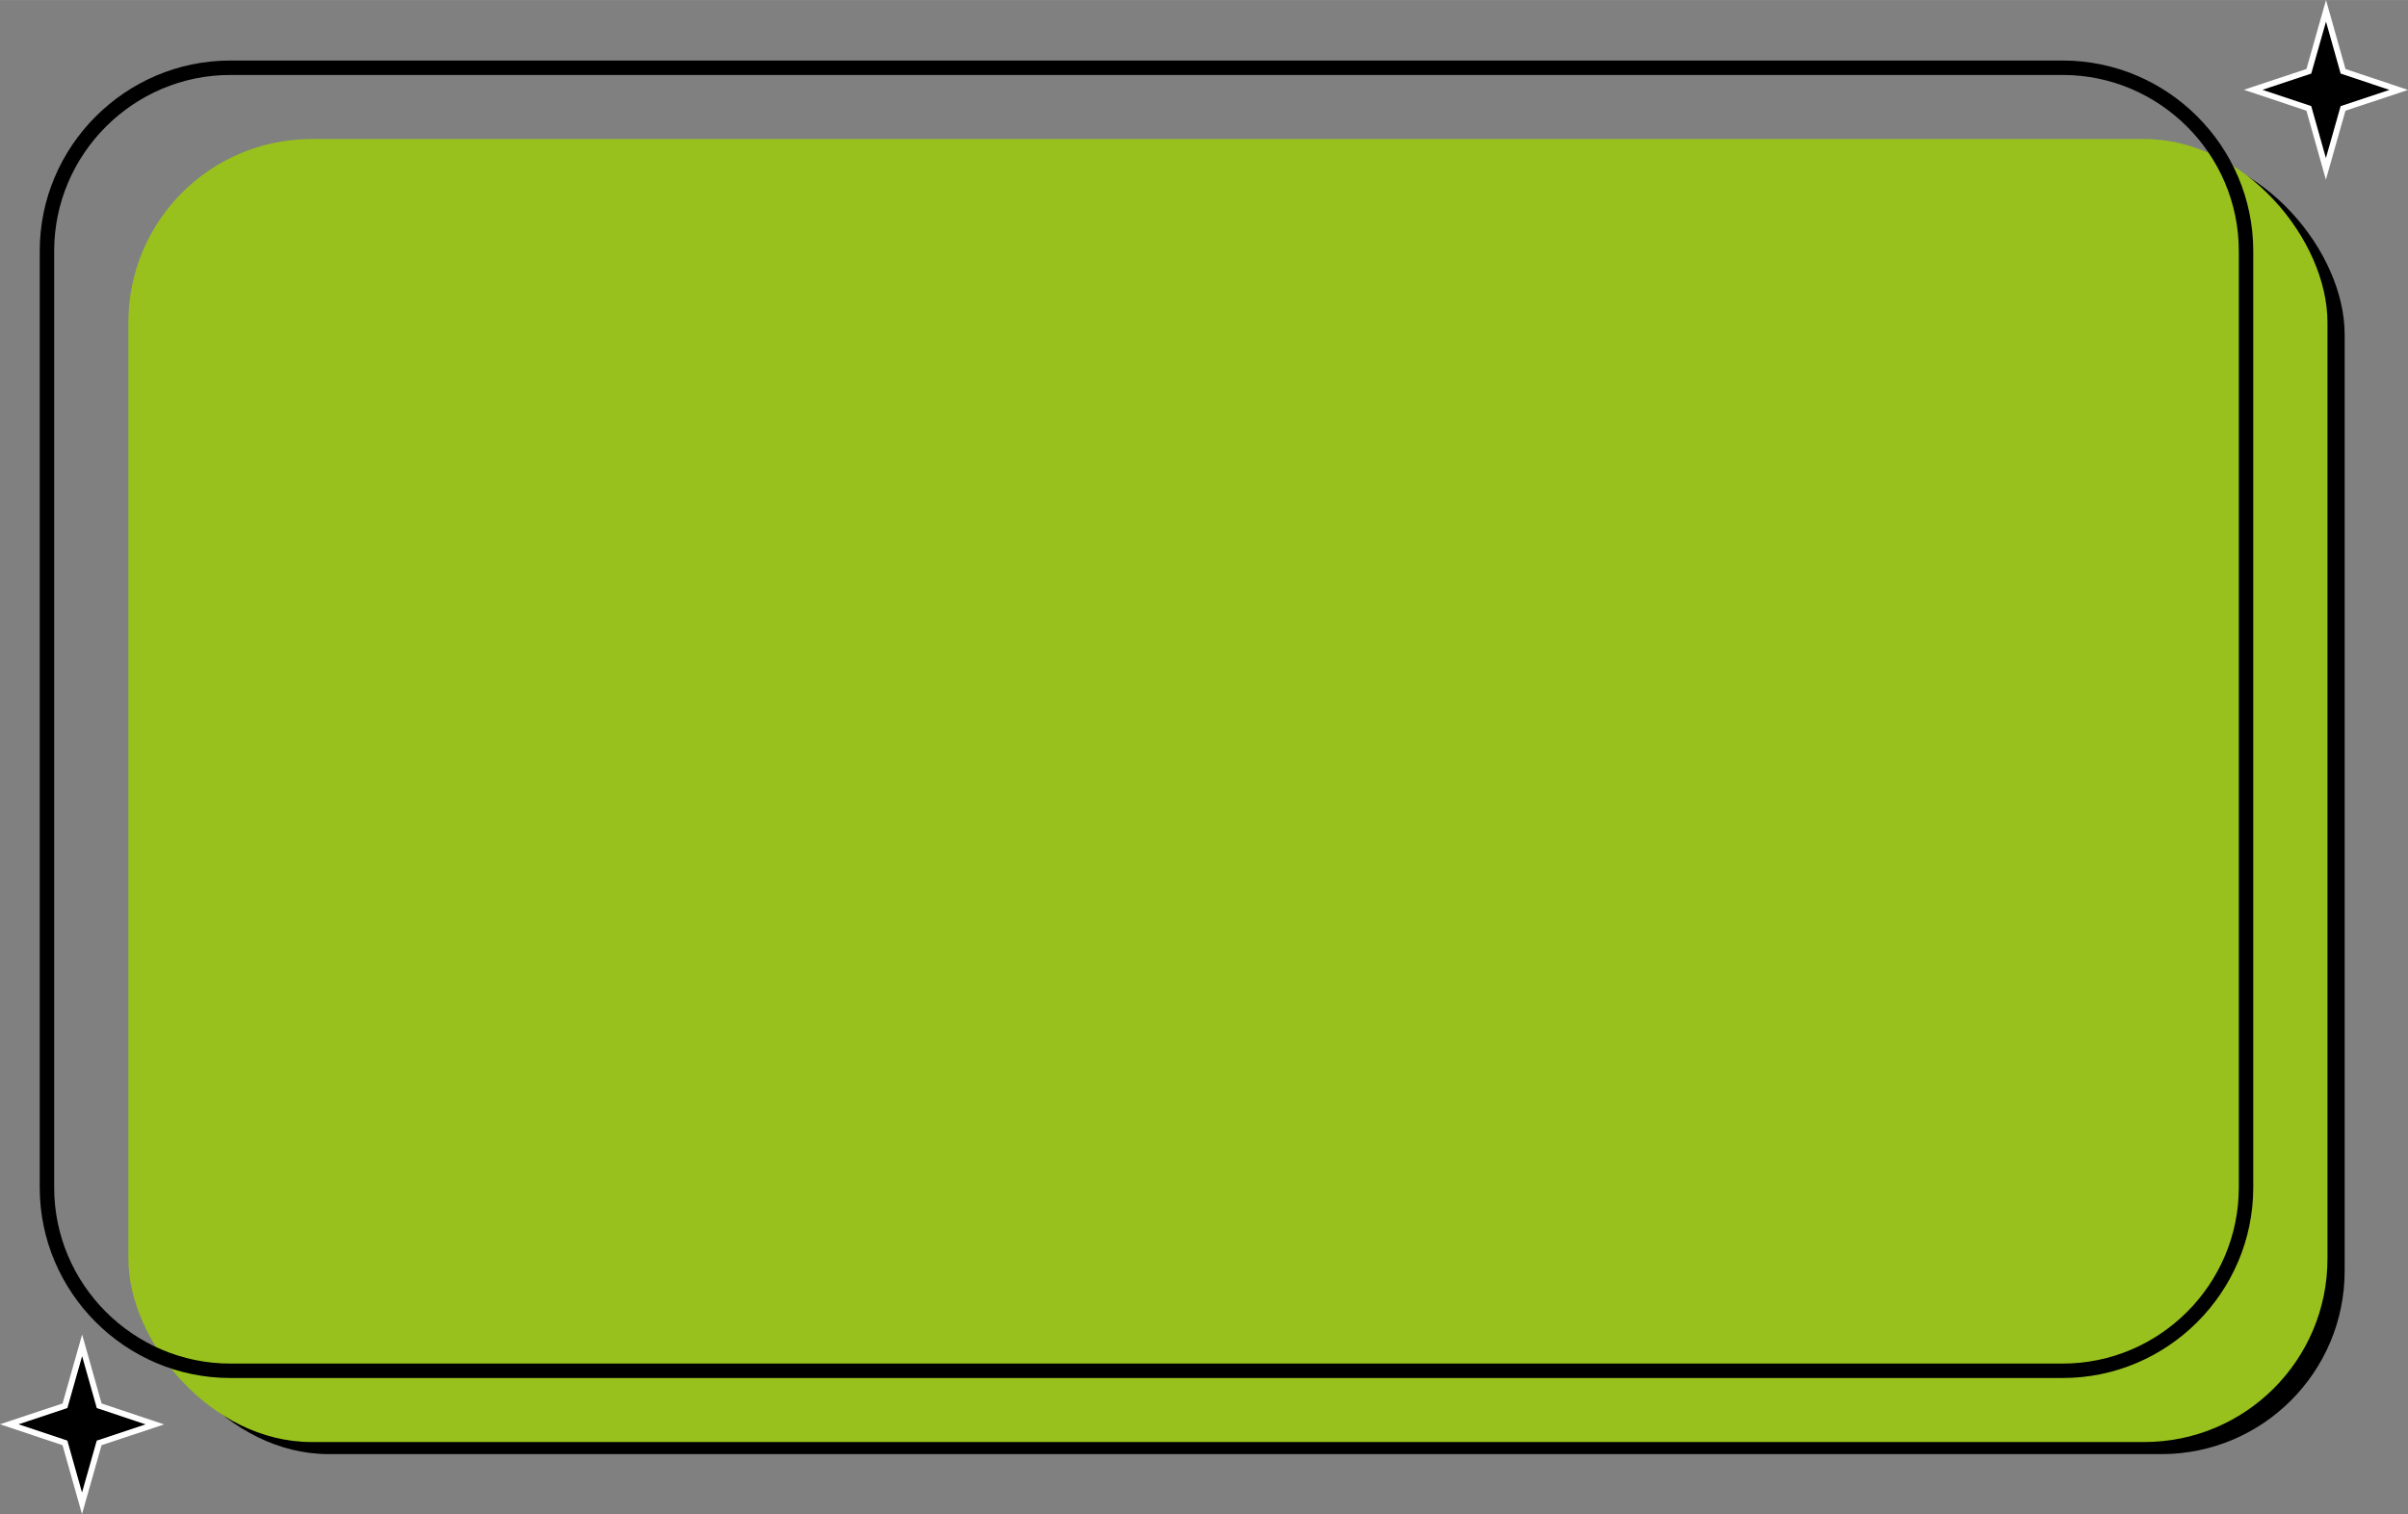
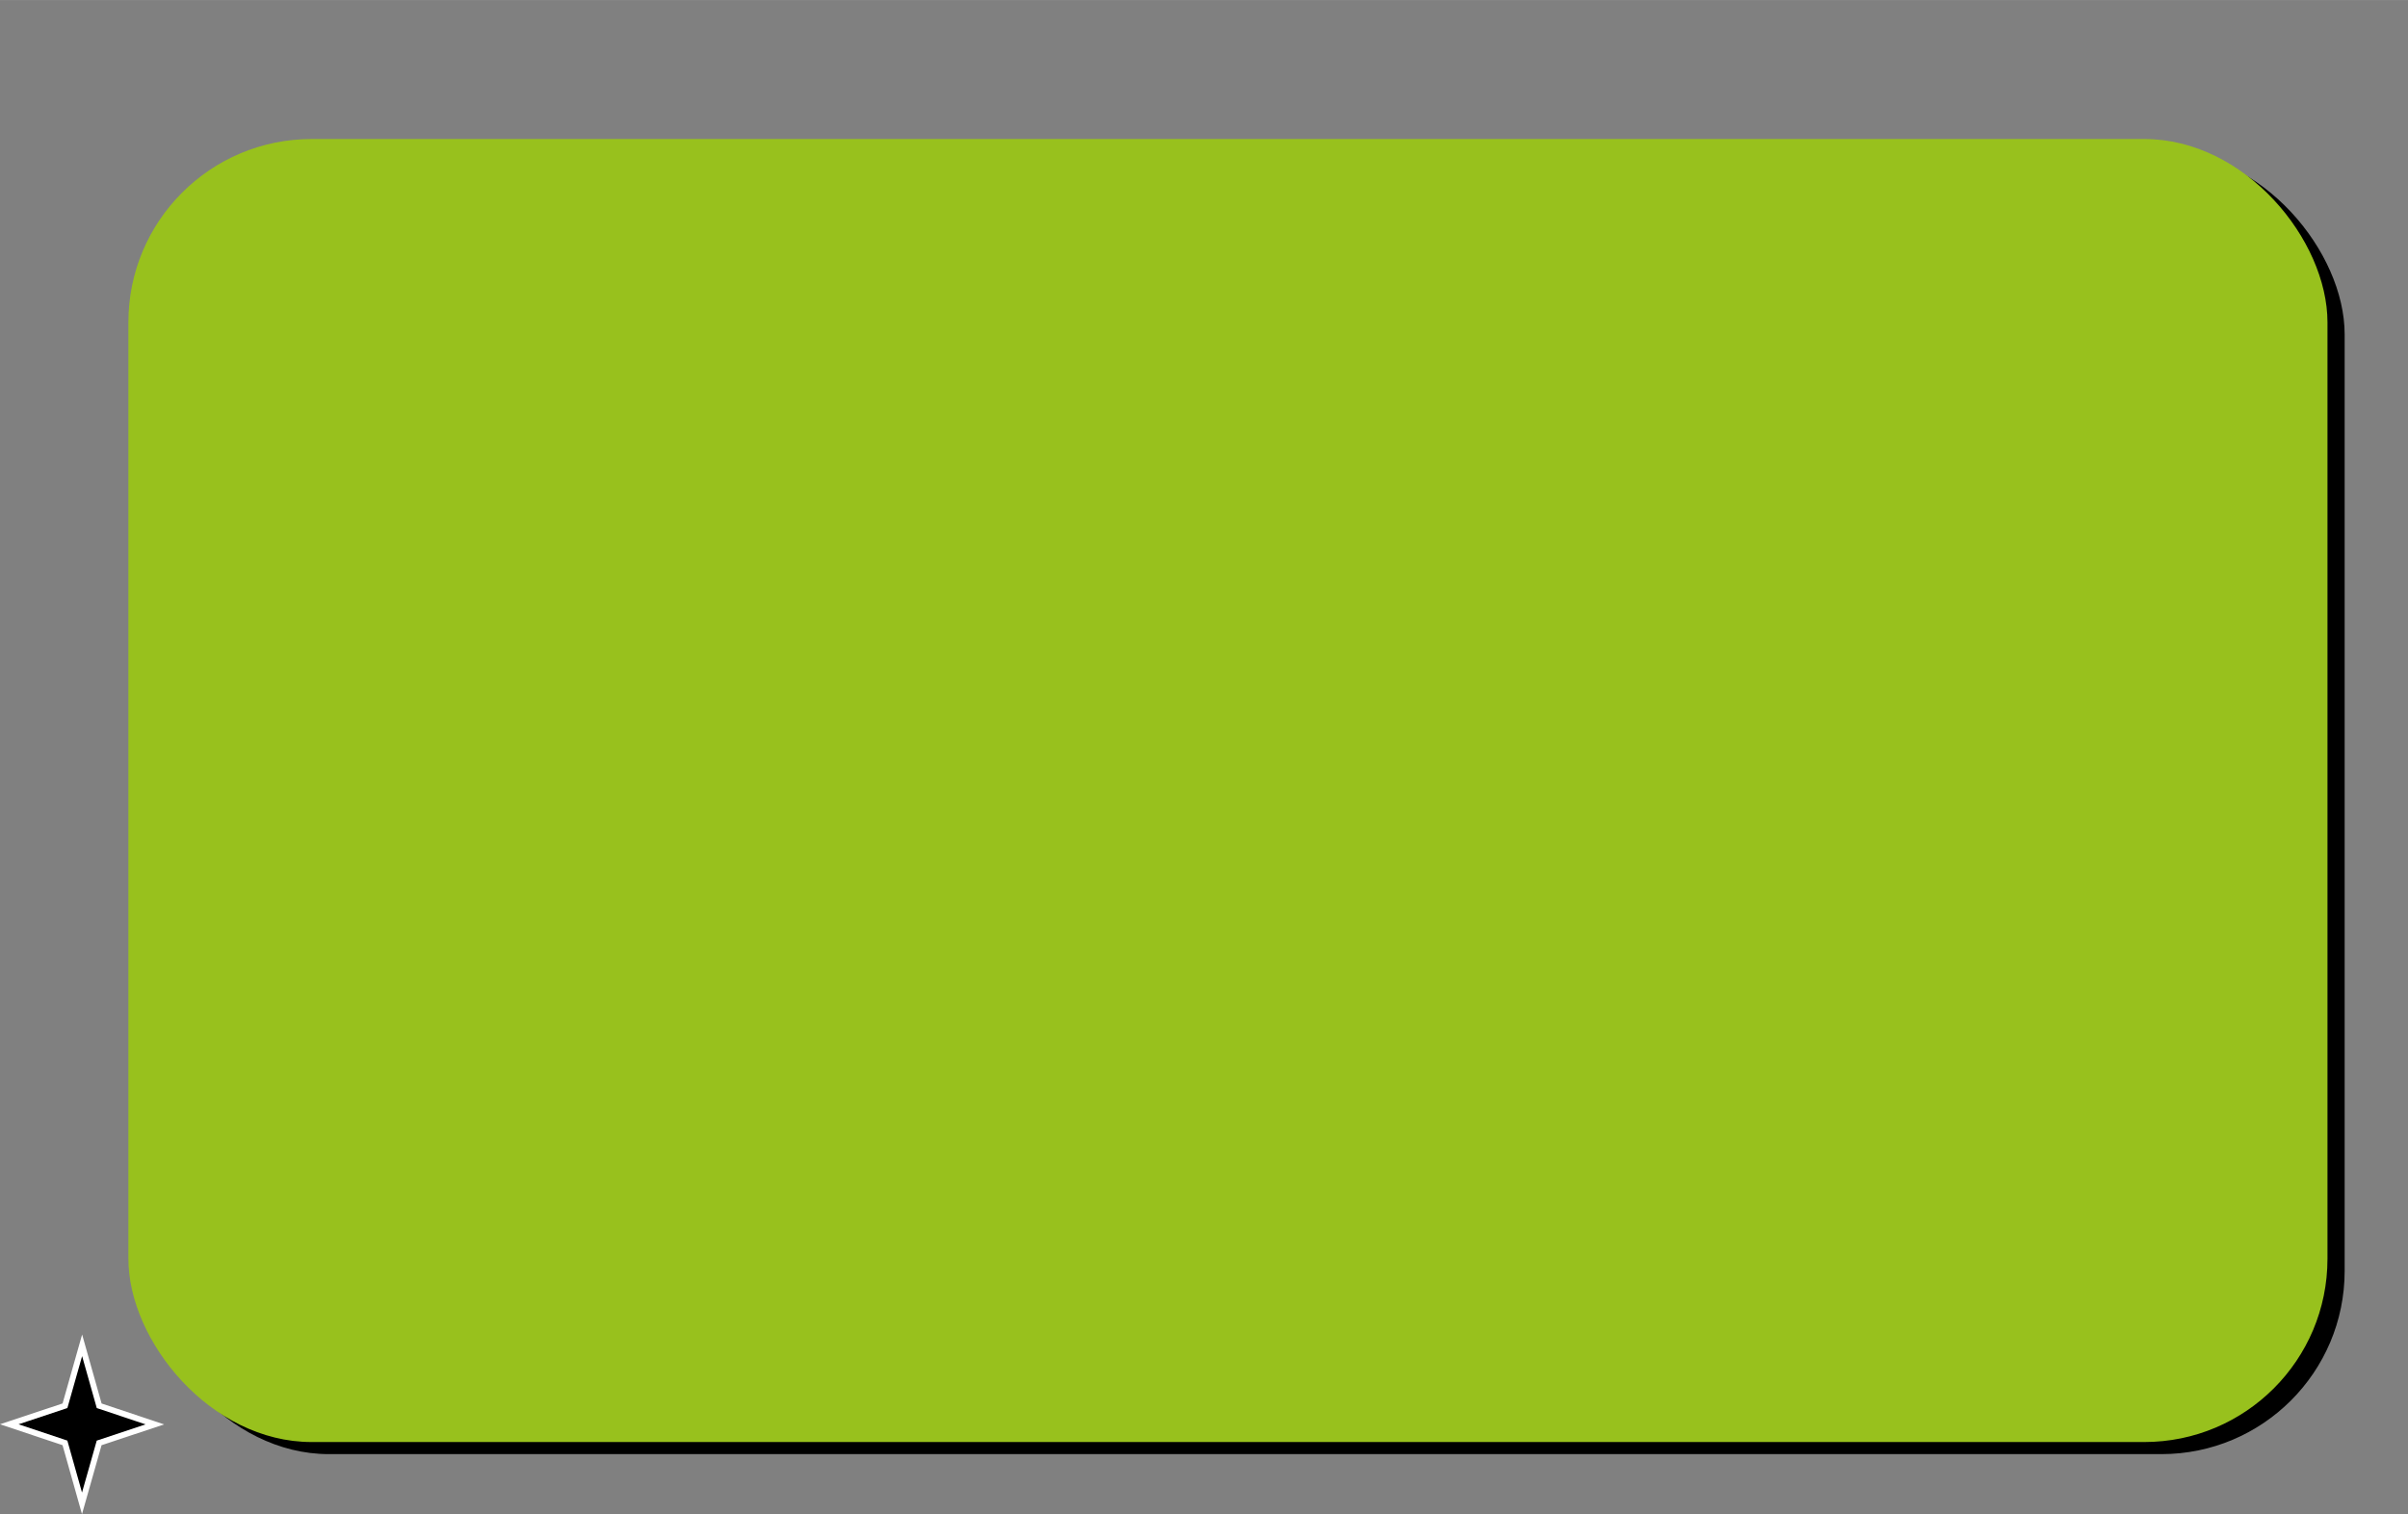
<svg xmlns="http://www.w3.org/2000/svg" clip-rule="evenodd" fill="#000000" fill-rule="evenodd" height="7871" image-rendering="optimizeQuality" preserveAspectRatio="xMidYMid meet" shape-rendering="geometricPrecision" text-rendering="geometricPrecision" version="1" viewBox="4242.0 10914.7 12515.9 7870.6" width="12516" zoomAndPan="magnify">
  <rect x="4242.0" y="10914.7" width="12515.9" height="7870.6" fill="#808080" stroke="none" />
  <g>
    <g>
      <g>
        <g id="change1_2">
          <rect height="6773.34" rx="952.5" ry="952.5" width="11430.01" x="4998.65" y="11699.96" />
        </g>
        <g id="change2_1">
          <rect fill="#98c11d" height="6773.34" rx="952.5" ry="952.5" width="11430.01" x="4909.36" y="11637.12" />
        </g>
        <g id="change1_3">
-           <path d="M5438.54 11229.2l9525.01 0c272.28,0 519.8,111.38 699.21,290.79 179.41,179.41 290.79,426.93 290.79,699.21l0 4868.34c0,272.28 -111.38,519.81 -290.79,699.22 -179.41,179.41 -426.93,290.78 -699.21,290.78l-9525.01 0c-272.28,0 -519.81,-111.37 -699.22,-290.78 -179.41,-179.41 -290.78,-426.94 -290.78,-699.22l0 -4868.34c0,-272.28 111.37,-519.8 290.78,-699.21 179.41,-179.41 426.94,-290.79 699.22,-290.79zm9525.01 75l-9525.01 0c-251.59,0 -480.35,102.96 -646.2,268.81 -165.85,165.85 -268.8,394.6 -268.8,646.19l0 4868.34c0,251.59 102.95,480.35 268.8,646.2 165.85,165.85 394.61,268.8 646.2,268.8l9525.01 0c251.59,0 480.34,-102.95 646.19,-268.8 165.85,-165.85 268.81,-394.61 268.81,-646.2l0 -4868.34c0,-251.59 -102.96,-480.34 -268.81,-646.19 -165.85,-165.85 -394.6,-268.81 -646.19,-268.81z" fill-rule="nonzero" />
-         </g>
+           </g>
        <g id="change1_4">
-           <path d="M15953.17 11381.32L16242.63 11285.01 16331.75 10970.88 16420.42 11285.14 16709.75 11381.87 16420.28 11478.17 16331.16 11792.31 16242.49 11478.05z" />
-         </g>
+           </g>
        <g id="change3_2">
-           <path d="M15948.39 11366.83l281.72 -93.73 101.68 -358.39 101.17 358.54 324.99 108.65 -325.15 108.18 -101.68 358.39 -101.17 -358.53 -324.99 -108.66 43.43 -14.45zm299.01 -67.33l-246.03 81.85 253.65 84.8 76.18 270 76.57 -269.89 253.77 -84.43 -253.65 -84.8 -76.18 -269.99 -76.57 269.88 -7.74 2.58z" fill="#ffffff" fill-rule="nonzero" />
-         </g>
+           </g>
      </g>
      <g id="change1_1">
        <path d="M4290.26 18318.14L4579.72 18221.83 4668.84 17907.7 4757.51 18221.96 5046.84 18318.69 4757.37 18414.99 4668.25 18729.13 4579.58 18414.87z" />
      </g>
      <g id="change3_1">
        <path d="M4285.48 18303.65l281.72 -93.73 101.68 -358.39 101.17 358.54 324.99 108.65 -325.15 108.18 -101.68 358.39 -101.17 -358.53 -324.99 -108.66 43.43 -14.45zm299.01 -67.33l-246.03 81.85 253.65 84.8 76.18 270 76.57 -269.89 253.77 -84.43 -253.65 -84.8 -76.18 -269.99 -76.57 269.88 -7.74 2.58z" fill="#ffffff" fill-rule="nonzero" />
      </g>
    </g>
  </g>
</svg>